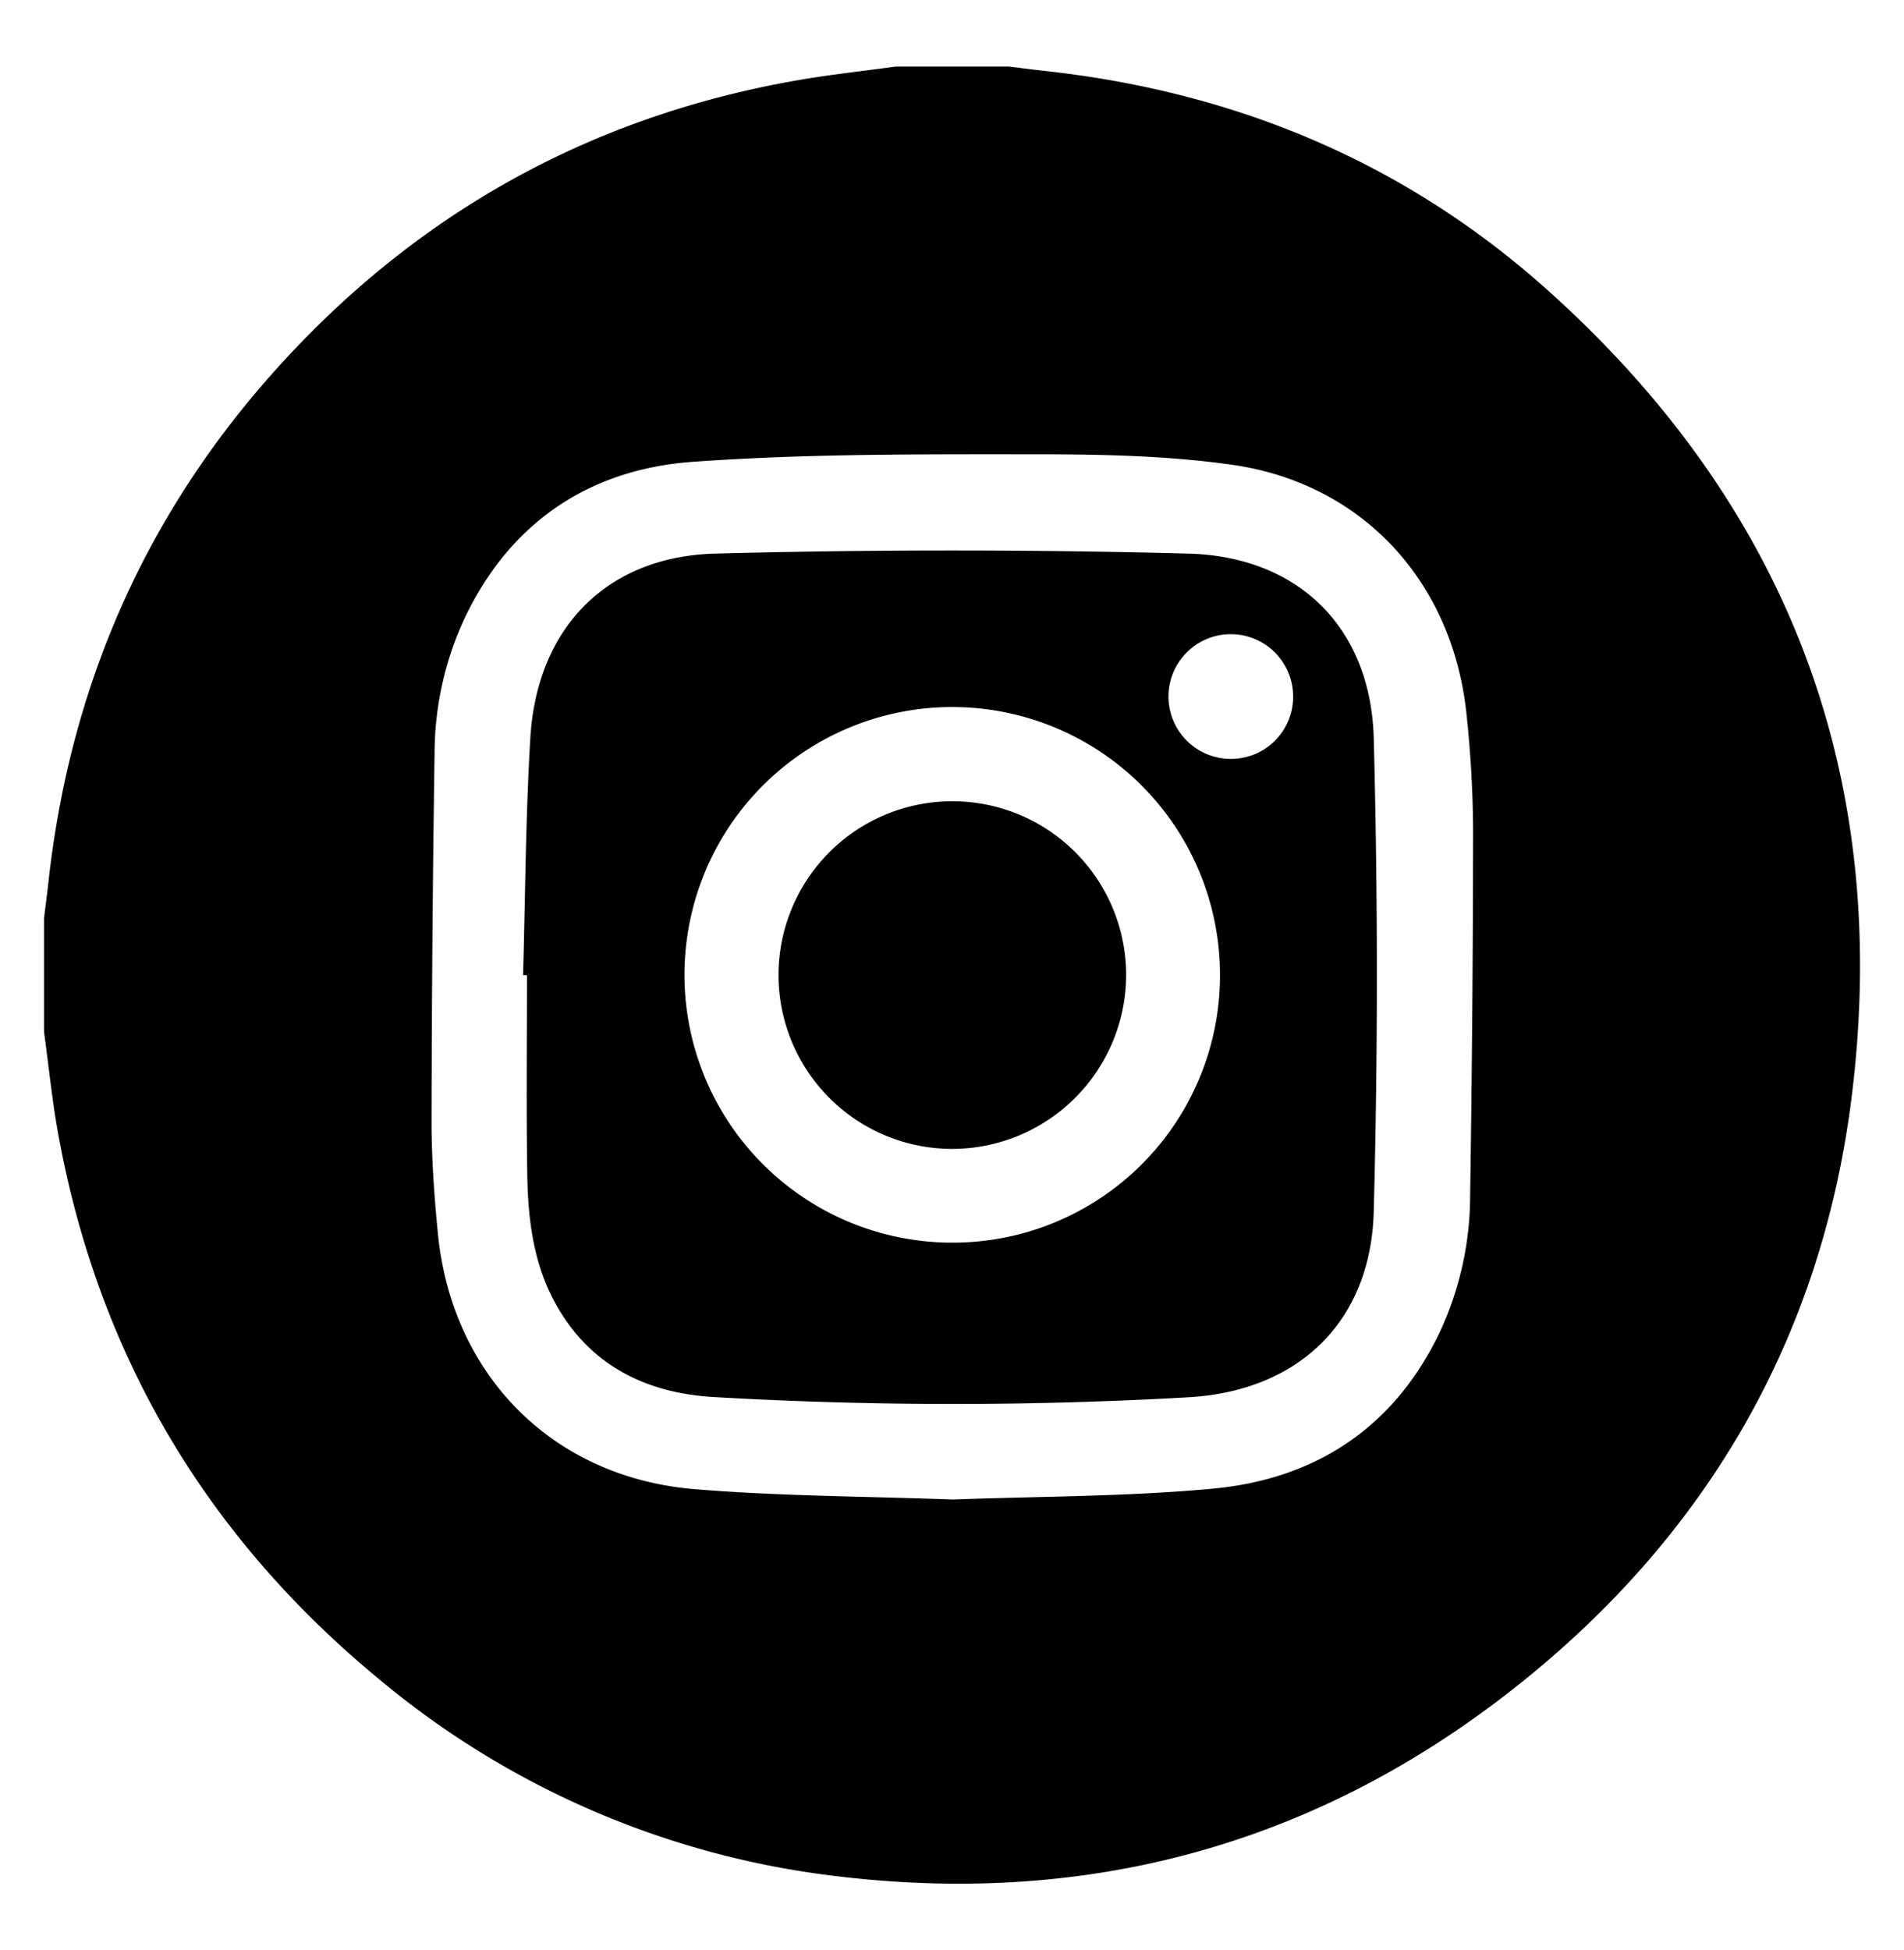
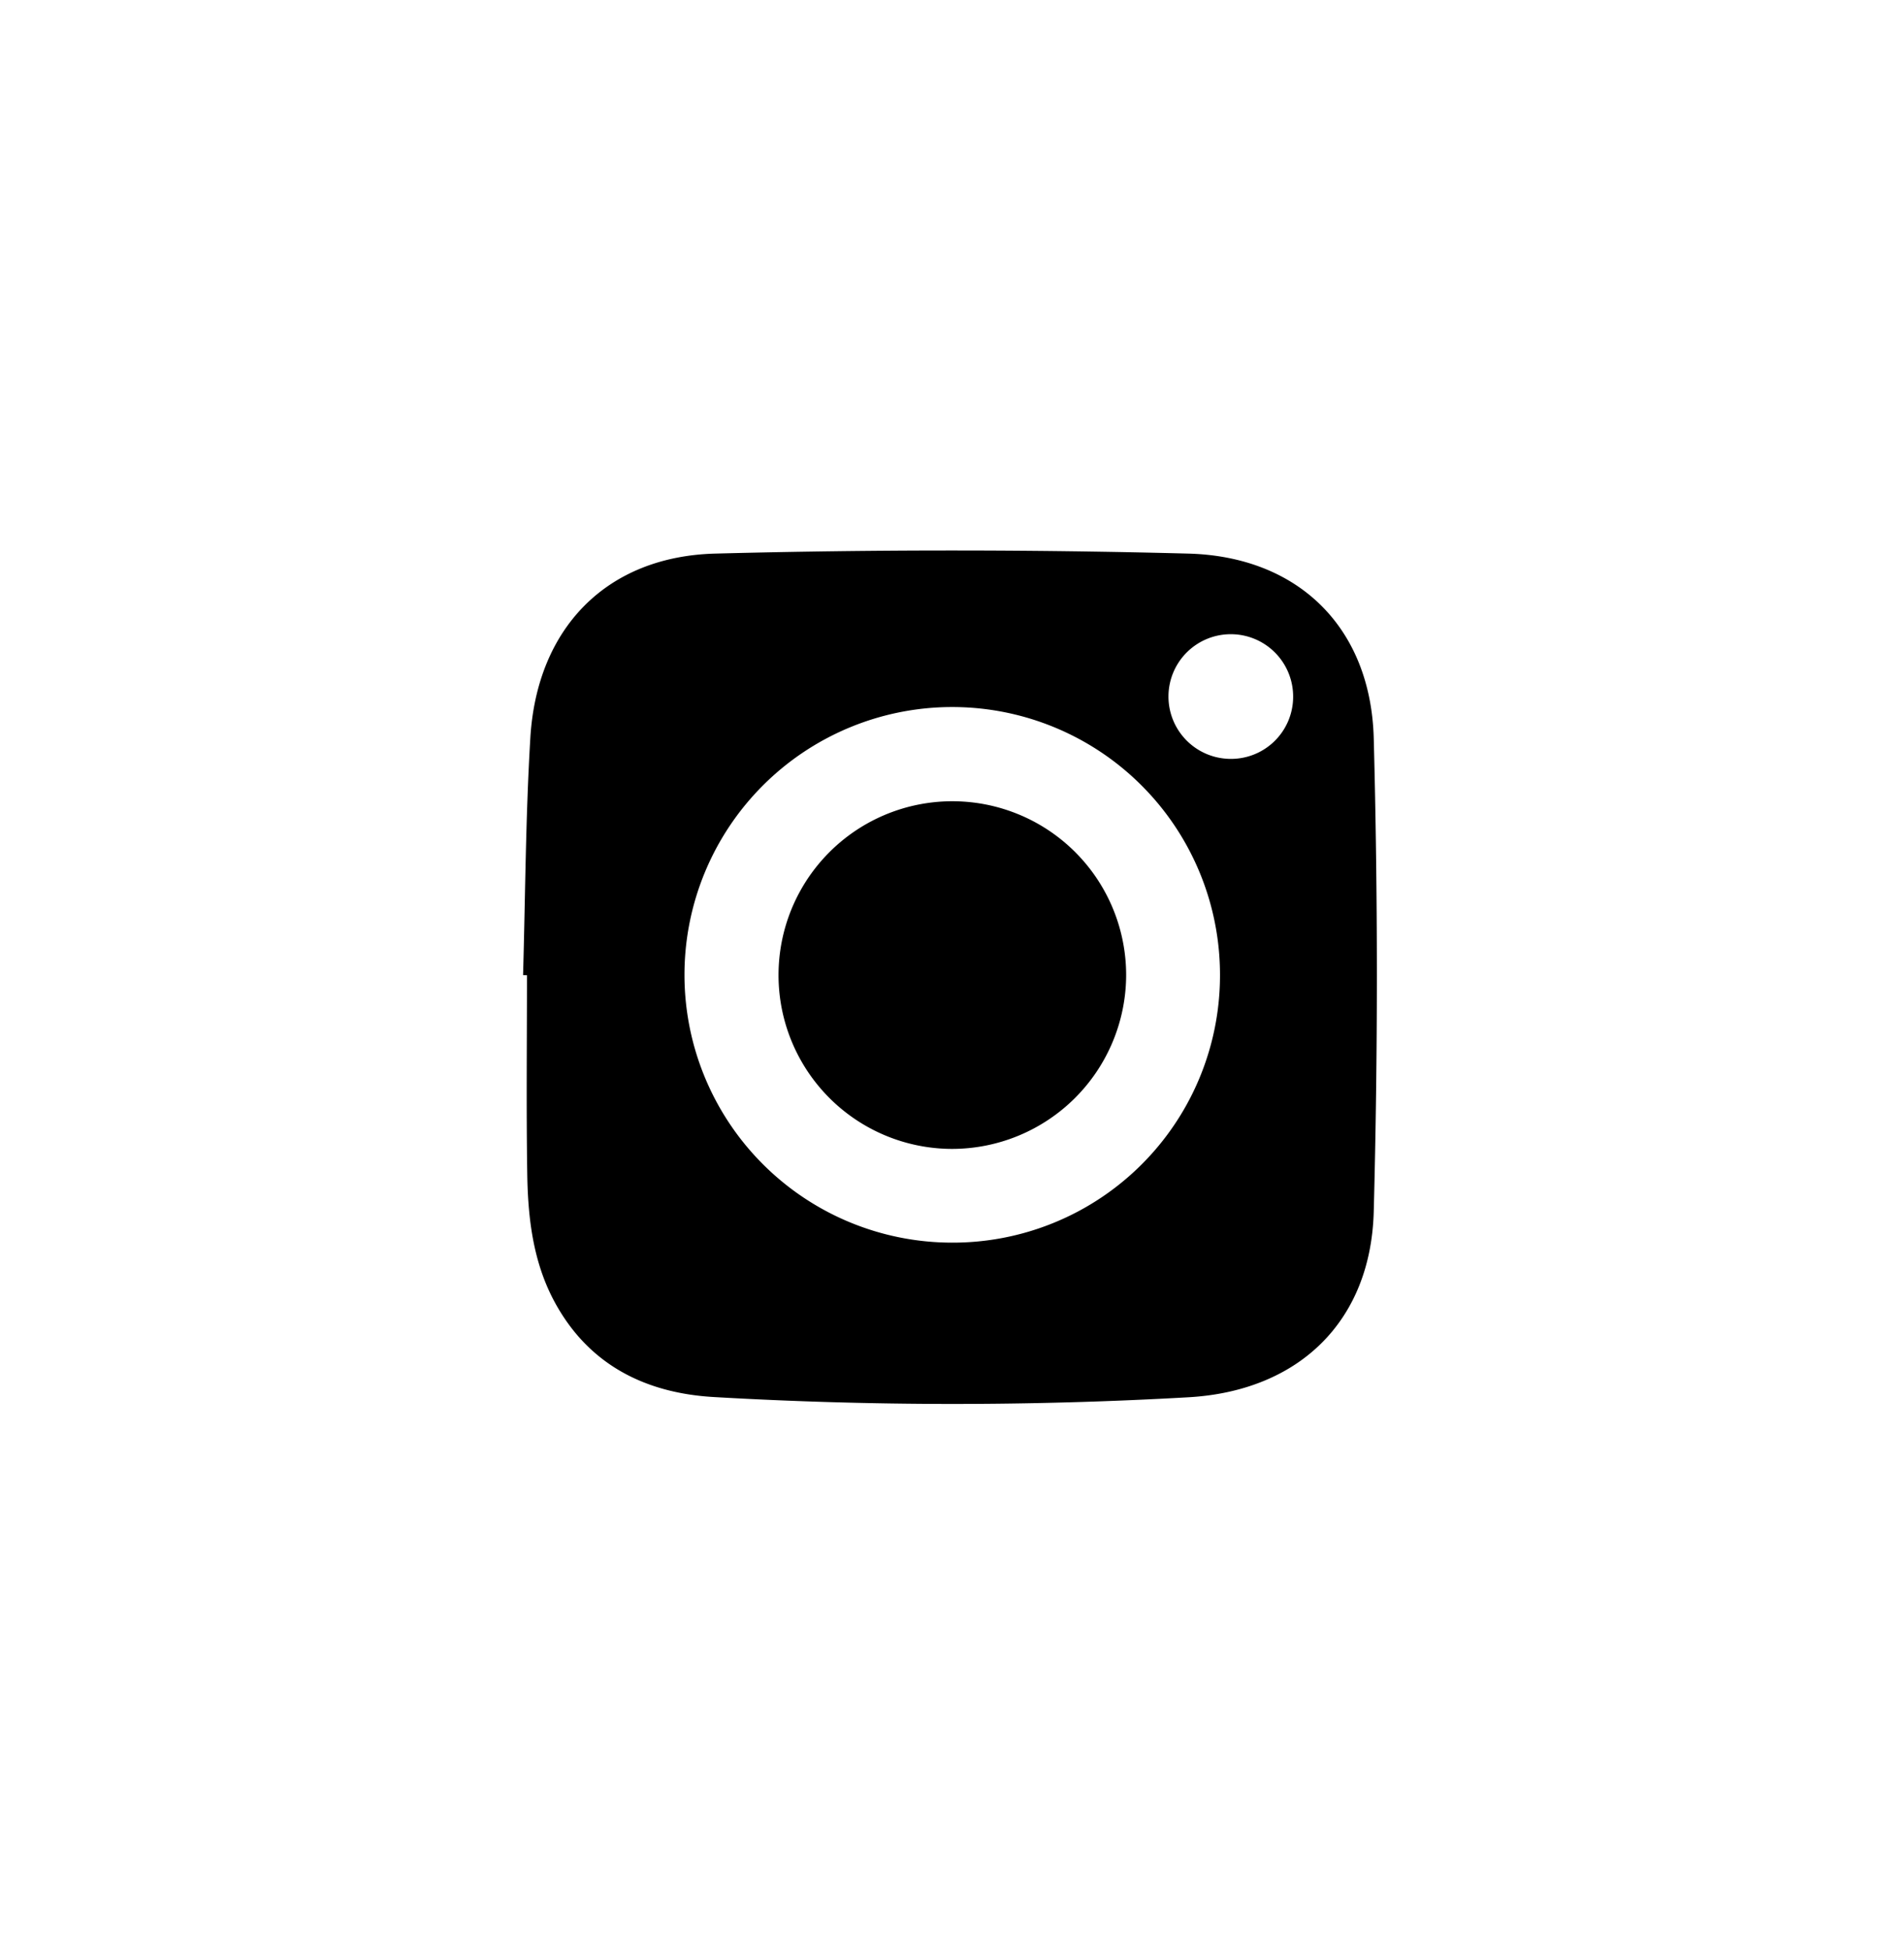
<svg xmlns="http://www.w3.org/2000/svg" id="Слой_1" data-name="Слой 1" viewBox="0 0 405.32 415.07">
-   <path d="M190.65,14.17h24.17c2.47.3,5,.64,7.43.91C263,19.5,299.25,34.58,329.72,62c51,45.82,72.92,103.39,64.47,171.37-6.52,52.49-31.93,95.22-73.83,127.49-42.3,32.57-90.49,45-143.36,38.34A185.59,185.59,0,0,1,80.69,357.4C43.85,327,20.91,288.31,12.37,241.24c-1.3-7.15-2-14.41-3-21.62V195.45c.3-2.47.64-4.95.91-7.43,4.47-41,20-77.18,47.29-108.06C87.61,46,125,24.89,169.79,17.08,176.7,15.88,183.69,15.13,190.65,14.17Zm12.09,305c18.33-.7,36.89-.59,55.27-2.3,22-2,38.83-13,48.56-33.48a69.1,69.1,0,0,0,6.39-28.9q.59-38.88.63-77.78a244.25,244.25,0,0,0-1.38-24.48c-2.84-28.23-22-49.28-49.82-53.29-14-2-28.34-2.25-42.52-2.25-24.15,0-48.37-.13-72.43,1.61-22,1.59-38.87,12.89-48.57,33.37a68.52,68.52,0,0,0-6.36,28.53q-.58,39.27-.64,78.54c0,7.91.57,15.85,1.34,23.73,2.94,30.18,24.39,52,54.67,54.49C166,318.47,184.32,318.47,202.74,319.16Z" />
  <path d="M111.35,207.55c.48-16.85.54-33.73,1.55-50.54,1.4-23.21,16.12-38.56,39.34-39.18q50.34-1.32,100.73,0c23.55.63,38.84,15.87,39.47,39.31q1.33,50.34,0,100.73c-.62,23.43-16,38.19-39.42,39.53a883.56,883.56,0,0,1-101.11-.05c-14.59-.85-26.72-6.91-33.95-20.43-4.5-8.43-5.58-17.72-5.72-27.07-.22-14.09-.06-28.18-.06-42.28Zm148.36-.06a57,57,0,1,0-57.13,57A56.89,56.89,0,0,0,259.71,207.49Zm15.57-59.07a13.27,13.27,0,1,0-13.63,13.1A13.22,13.22,0,0,0,275.28,148.42Z" />
  <path d="M202.5,244.54a37,37,0,1,1,37.23-36.68A37.09,37.09,0,0,1,202.5,244.54Z" />
</svg>